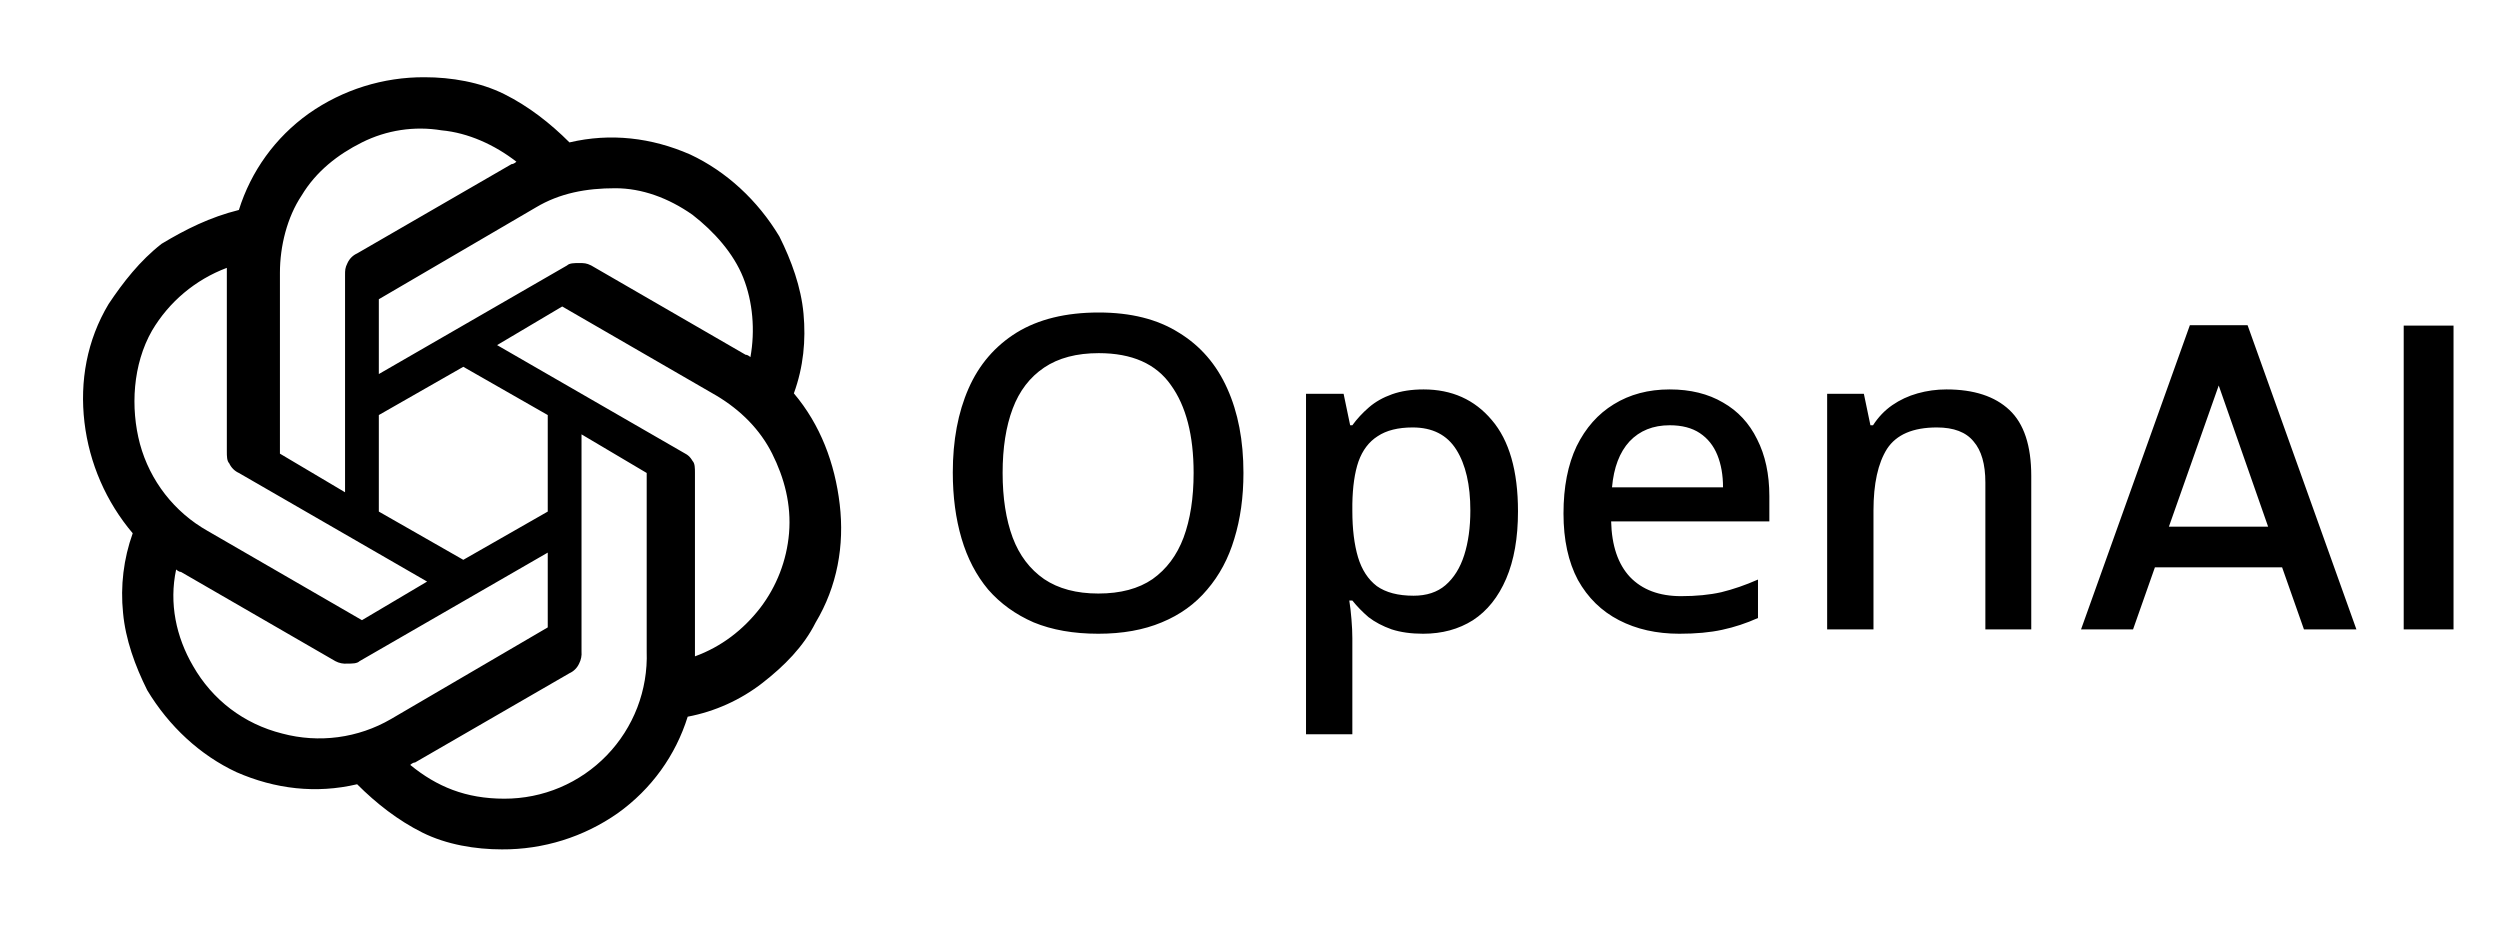
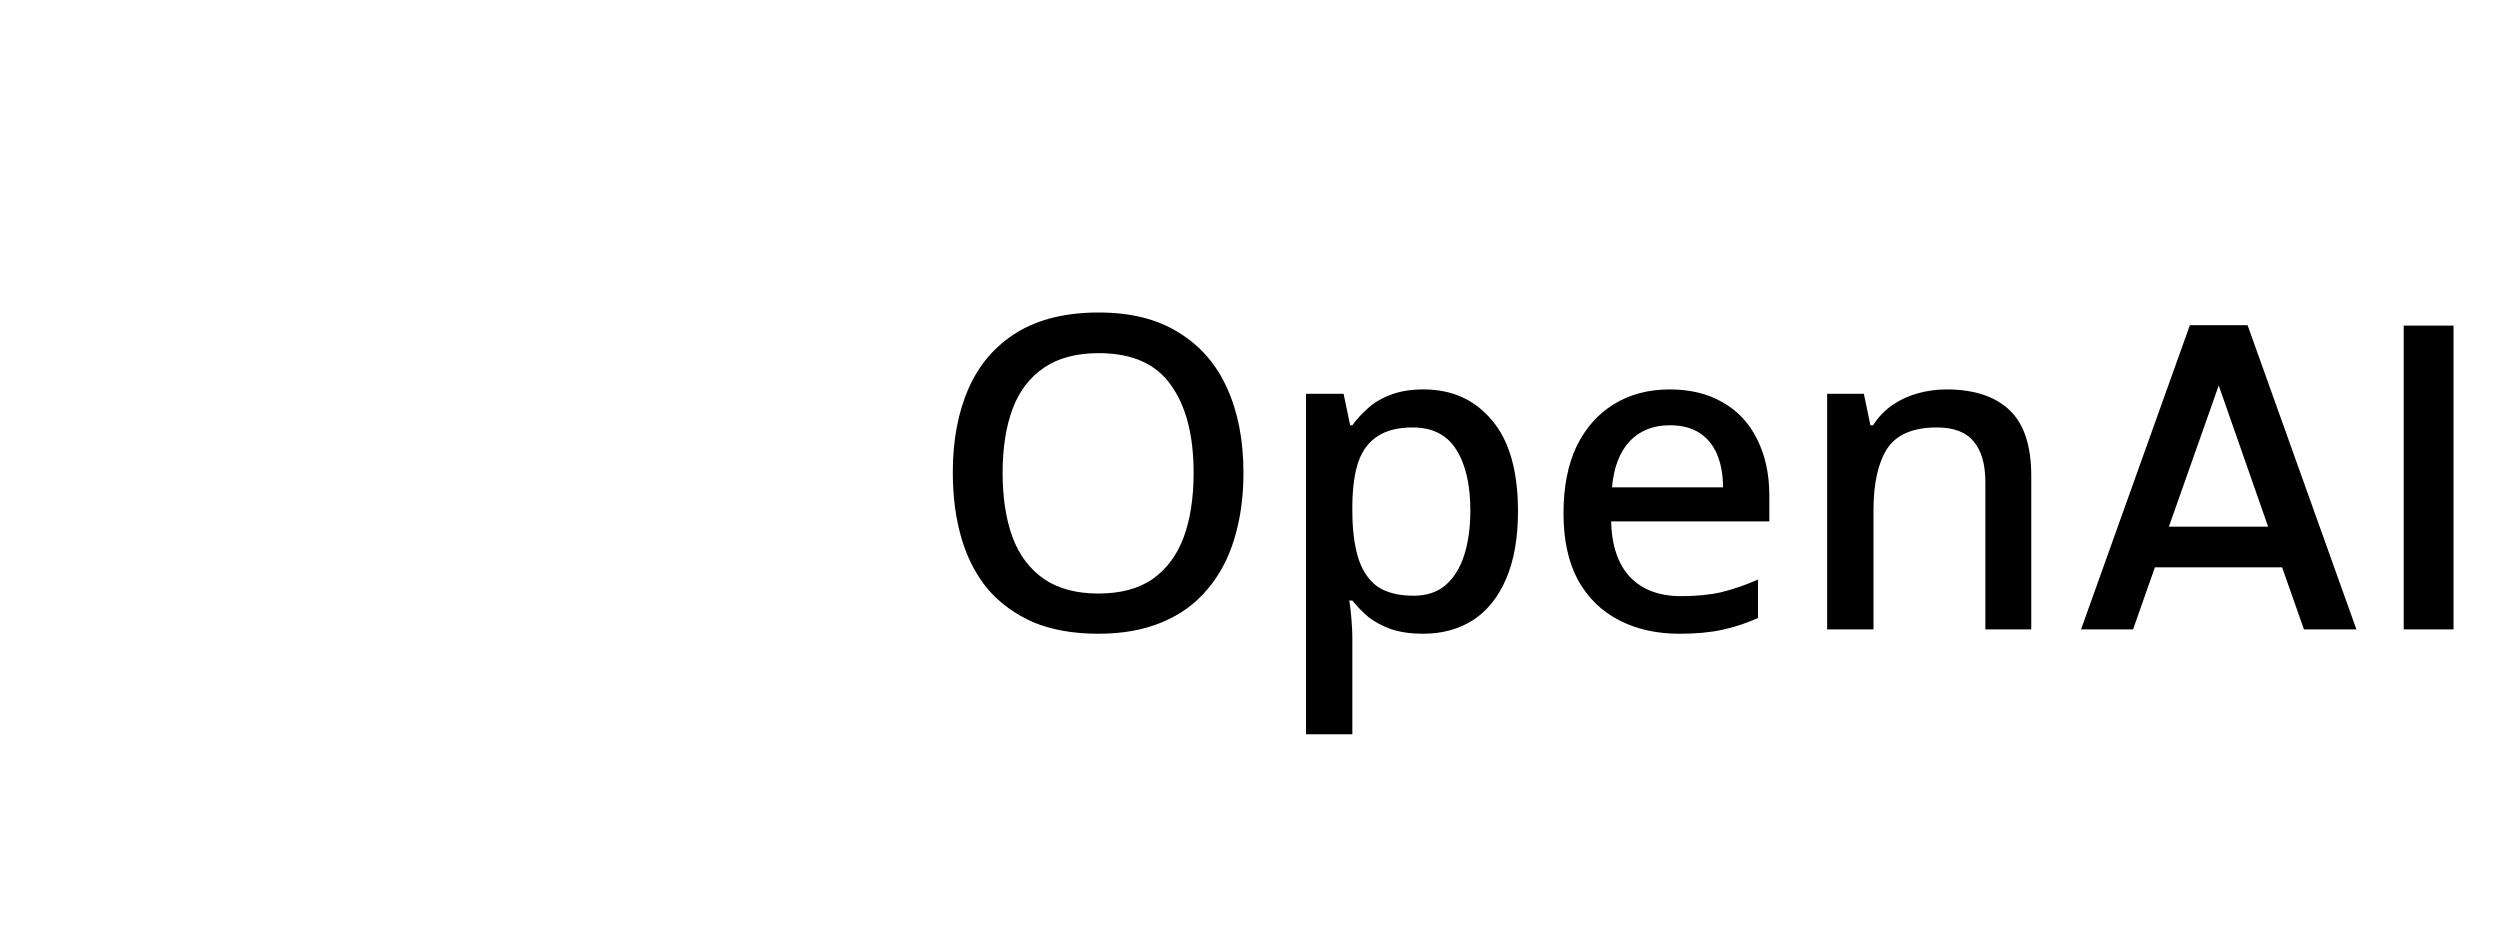
<svg xmlns="http://www.w3.org/2000/svg" width="143" height="53" viewBox="0 0 143 53" fill="none">
  <path d="M71.125 27.05C71.125 28.433 70.95 29.692 70.6 30.825C70.267 31.942 69.75 32.908 69.05 33.725C68.367 34.542 67.5 35.167 66.45 35.6C65.417 36.033 64.208 36.25 62.825 36.25C61.408 36.25 60.175 36.033 59.125 35.6C58.092 35.15 57.225 34.525 56.525 33.725C55.842 32.908 55.333 31.933 55 30.8C54.667 29.667 54.5 28.408 54.5 27.025C54.5 25.192 54.8 23.592 55.4 22.225C56 20.858 56.917 19.792 58.15 19.025C59.4 18.258 60.967 17.875 62.85 17.875C64.683 17.875 66.208 18.258 67.425 19.025C68.658 19.775 69.583 20.842 70.2 22.225C70.817 23.592 71.125 25.2 71.125 27.05ZM57.35 27.05C57.35 28.483 57.542 29.717 57.925 30.75C58.308 31.767 58.908 32.558 59.725 33.125C60.542 33.675 61.575 33.95 62.825 33.95C64.092 33.95 65.125 33.675 65.925 33.125C66.725 32.558 67.317 31.767 67.7 30.75C68.083 29.717 68.275 28.483 68.275 27.05C68.275 24.9 67.842 23.225 66.975 22.025C66.125 20.808 64.75 20.2 62.85 20.2C61.583 20.2 60.542 20.475 59.725 21.025C58.908 21.575 58.308 22.358 57.925 23.375C57.542 24.392 57.35 25.617 57.35 27.05ZM81.429 22.275C83.046 22.275 84.346 22.858 85.329 24.025C86.329 25.192 86.829 26.933 86.829 29.25C86.829 30.767 86.604 32.05 86.154 33.1C85.704 34.15 85.071 34.942 84.254 35.475C83.437 35.992 82.487 36.25 81.404 36.25C80.721 36.25 80.121 36.167 79.604 36C79.087 35.817 78.646 35.583 78.279 35.3C77.929 35 77.621 34.683 77.354 34.35H77.179C77.229 34.65 77.271 35.008 77.304 35.425C77.337 35.825 77.354 36.183 77.354 36.5V42H74.704V22.525H76.854L77.229 24.325H77.354C77.621 23.958 77.937 23.617 78.304 23.3C78.671 22.983 79.112 22.733 79.629 22.55C80.146 22.367 80.746 22.275 81.429 22.275ZM80.804 24.45C79.971 24.45 79.304 24.617 78.804 24.95C78.304 25.267 77.937 25.75 77.704 26.4C77.487 27.033 77.371 27.842 77.354 28.825V29.225C77.354 30.258 77.462 31.142 77.679 31.875C77.896 32.592 78.254 33.142 78.754 33.525C79.271 33.892 79.971 34.075 80.854 34.075C81.604 34.075 82.212 33.875 82.679 33.475C83.162 33.058 83.521 32.483 83.754 31.75C83.987 31.017 84.104 30.167 84.104 29.2C84.104 27.733 83.837 26.575 83.304 25.725C82.771 24.875 81.937 24.45 80.804 24.45ZM95.507 22.275C96.69 22.275 97.707 22.525 98.557 23.025C99.407 23.508 100.057 24.208 100.507 25.125C100.974 26.042 101.207 27.125 101.207 28.375V29.825H92.157C92.19 31.208 92.549 32.267 93.232 33C93.932 33.733 94.907 34.1 96.157 34.1C97.023 34.1 97.79 34.025 98.457 33.875C99.14 33.708 99.84 33.467 100.557 33.15V35.35C99.89 35.65 99.207 35.875 98.507 36.025C97.823 36.175 97.007 36.25 96.057 36.25C94.757 36.25 93.607 35.992 92.607 35.475C91.607 34.958 90.823 34.192 90.257 33.175C89.707 32.142 89.432 30.875 89.432 29.375C89.432 27.858 89.682 26.575 90.182 25.525C90.698 24.475 91.407 23.675 92.307 23.125C93.224 22.558 94.29 22.275 95.507 22.275ZM95.507 24.325C94.557 24.325 93.79 24.633 93.207 25.25C92.64 25.867 92.307 26.742 92.207 27.875H98.557C98.557 27.175 98.448 26.558 98.232 26.025C98.015 25.492 97.682 25.075 97.232 24.775C96.782 24.475 96.207 24.325 95.507 24.325ZM111.338 22.275C112.905 22.275 114.105 22.667 114.938 23.45C115.772 24.233 116.188 25.492 116.188 27.225V36H113.563V27.6C113.563 26.55 113.338 25.767 112.888 25.25C112.455 24.717 111.755 24.45 110.788 24.45C109.422 24.45 108.472 24.858 107.938 25.675C107.422 26.492 107.163 27.667 107.163 29.2V36H104.513V22.525H106.613L106.988 24.325H107.138C107.438 23.858 107.805 23.475 108.238 23.175C108.672 22.875 109.155 22.65 109.688 22.5C110.222 22.35 110.772 22.275 111.338 22.275ZM130.536 32.45H123.261L122.011 36H119.036L125.261 18.6H128.561L134.786 36H131.786L130.536 32.45ZM129.736 30.125L126.911 22.05L124.061 30.125H129.736ZM140.342 18.625V36H137.492V18.625H140.342Z" fill="black" />
-   <path d="M45.409 22.5C45.961 20.981 46.1 19.461 45.961 17.944C45.824 16.427 45.272 14.908 44.581 13.527C43.34 11.458 41.544 9.802 39.475 8.835C37.267 7.87 34.919 7.594 32.574 8.146C31.47 7.042 30.227 6.074 28.846 5.385C27.466 4.696 25.81 4.418 24.293 4.418C21.923 4.404 19.608 5.128 17.668 6.49C15.735 7.868 14.355 9.802 13.664 12.01C12.008 12.423 10.627 13.115 9.247 13.943C8.006 14.908 7.039 16.151 6.211 17.392C4.97 19.463 4.555 21.809 4.831 24.156C5.108 26.497 6.068 28.704 7.591 30.503C7.069 31.961 6.881 33.518 7.039 35.059C7.178 36.578 7.73 38.095 8.419 39.475C9.662 41.547 11.456 43.203 13.527 44.168C15.735 45.135 18.081 45.411 20.428 44.859C21.532 45.964 22.773 46.929 24.154 47.62C25.534 48.311 27.19 48.585 28.709 48.585C31.079 48.599 33.394 47.876 35.334 46.516C37.267 45.135 38.647 43.203 39.336 40.995C40.895 40.699 42.362 40.036 43.616 39.062C44.857 38.095 45.961 36.991 46.652 35.611C47.893 33.542 48.308 31.194 48.032 28.849C47.756 26.502 46.928 24.295 45.409 22.5ZM28.846 45.685C26.638 45.685 24.982 44.994 23.465 43.753C23.465 43.753 23.602 43.614 23.741 43.614L32.574 38.508C32.819 38.398 33.015 38.201 33.126 37.956C33.236 37.743 33.284 37.504 33.263 37.265V24.845L36.991 27.054V37.267C37.029 38.36 36.846 39.449 36.454 40.47C36.061 41.49 35.467 42.421 34.707 43.207C33.947 43.993 33.036 44.618 32.029 45.044C31.022 45.47 29.94 45.687 28.846 45.685ZM11.043 38.095C10.075 36.439 9.662 34.507 10.075 32.574C10.075 32.574 10.215 32.714 10.351 32.714L19.185 37.819C19.397 37.932 19.637 37.98 19.876 37.958C20.152 37.958 20.428 37.958 20.565 37.819L31.331 31.609V35.887L22.36 41.132C21.43 41.672 20.403 42.023 19.337 42.165C18.271 42.307 17.187 42.237 16.148 41.96C13.94 41.408 12.147 40.028 11.043 38.095ZM8.695 18.912C9.67 17.261 11.18 15.994 12.975 15.321V25.812C12.975 26.086 12.975 26.365 13.112 26.502C13.223 26.747 13.419 26.943 13.664 27.054L24.43 33.266L20.704 35.474L11.871 30.366C10.93 29.834 10.104 29.122 9.441 28.269C8.777 27.416 8.29 26.44 8.006 25.397C7.454 23.328 7.591 20.844 8.695 18.912ZM39.199 25.949L28.433 19.74L32.159 17.531L40.992 22.637C42.372 23.465 43.477 24.569 44.168 25.949C44.859 27.33 45.272 28.849 45.133 30.505C45 32.06 44.426 33.544 43.477 34.783C42.511 36.026 41.268 36.991 39.751 37.543V27.054C39.751 26.777 39.751 26.502 39.612 26.365C39.612 26.365 39.475 26.086 39.199 25.949ZM42.924 20.429C42.924 20.429 42.788 20.292 42.648 20.292L33.815 15.184C33.539 15.047 33.402 15.047 33.126 15.047C32.85 15.047 32.574 15.047 32.435 15.184L21.669 21.396V17.116L30.642 11.871C32.022 11.043 33.539 10.767 35.195 10.767C36.715 10.767 38.232 11.319 39.612 12.287C40.855 13.252 41.959 14.495 42.511 15.875C43.063 17.255 43.2 18.912 42.924 20.429ZM19.737 28.158L16.012 25.949V15.599C16.012 14.08 16.424 12.423 17.253 11.182C18.081 9.802 19.324 8.835 20.704 8.146C22.111 7.44 23.705 7.198 25.258 7.455C26.777 7.594 28.294 8.283 29.538 9.25C29.538 9.25 29.398 9.387 29.262 9.387L20.428 14.495C20.183 14.605 19.987 14.802 19.876 15.047C19.737 15.323 19.737 15.46 19.737 15.736V28.158ZM21.669 23.741L26.501 20.981L31.331 23.741V29.262L26.501 32.022L21.669 29.262V23.741Z" fill="black" />
</svg>